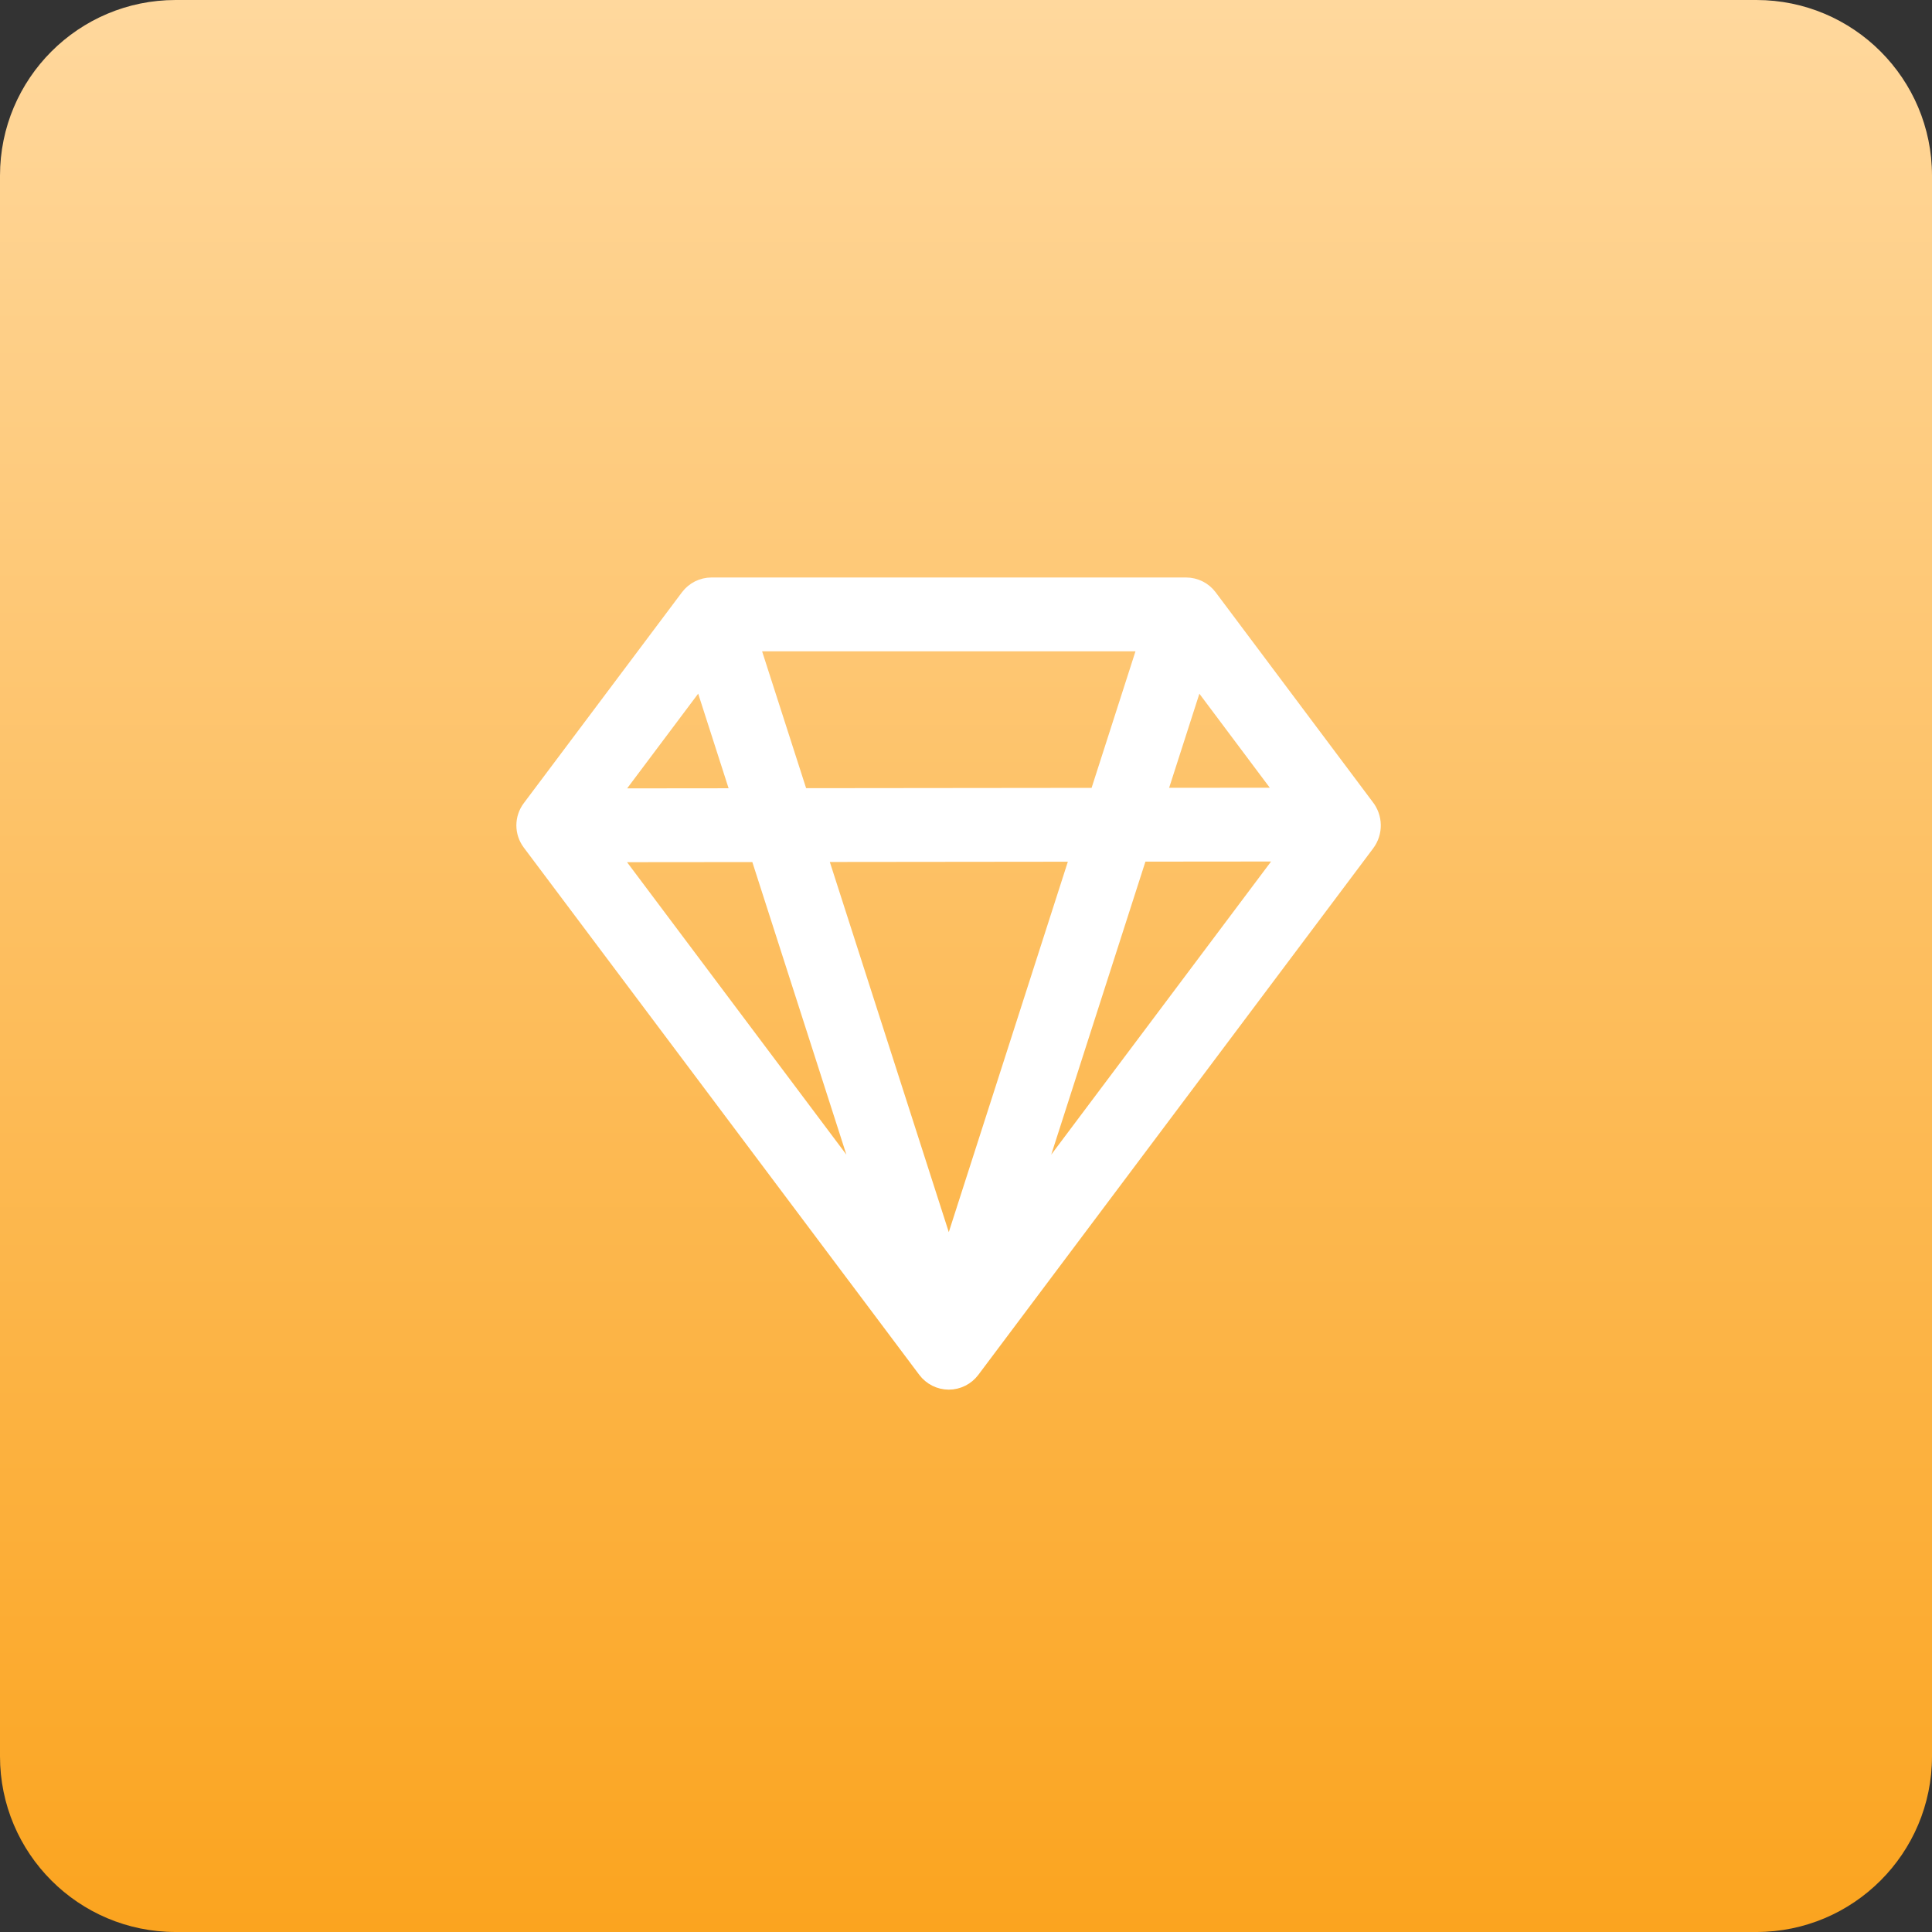
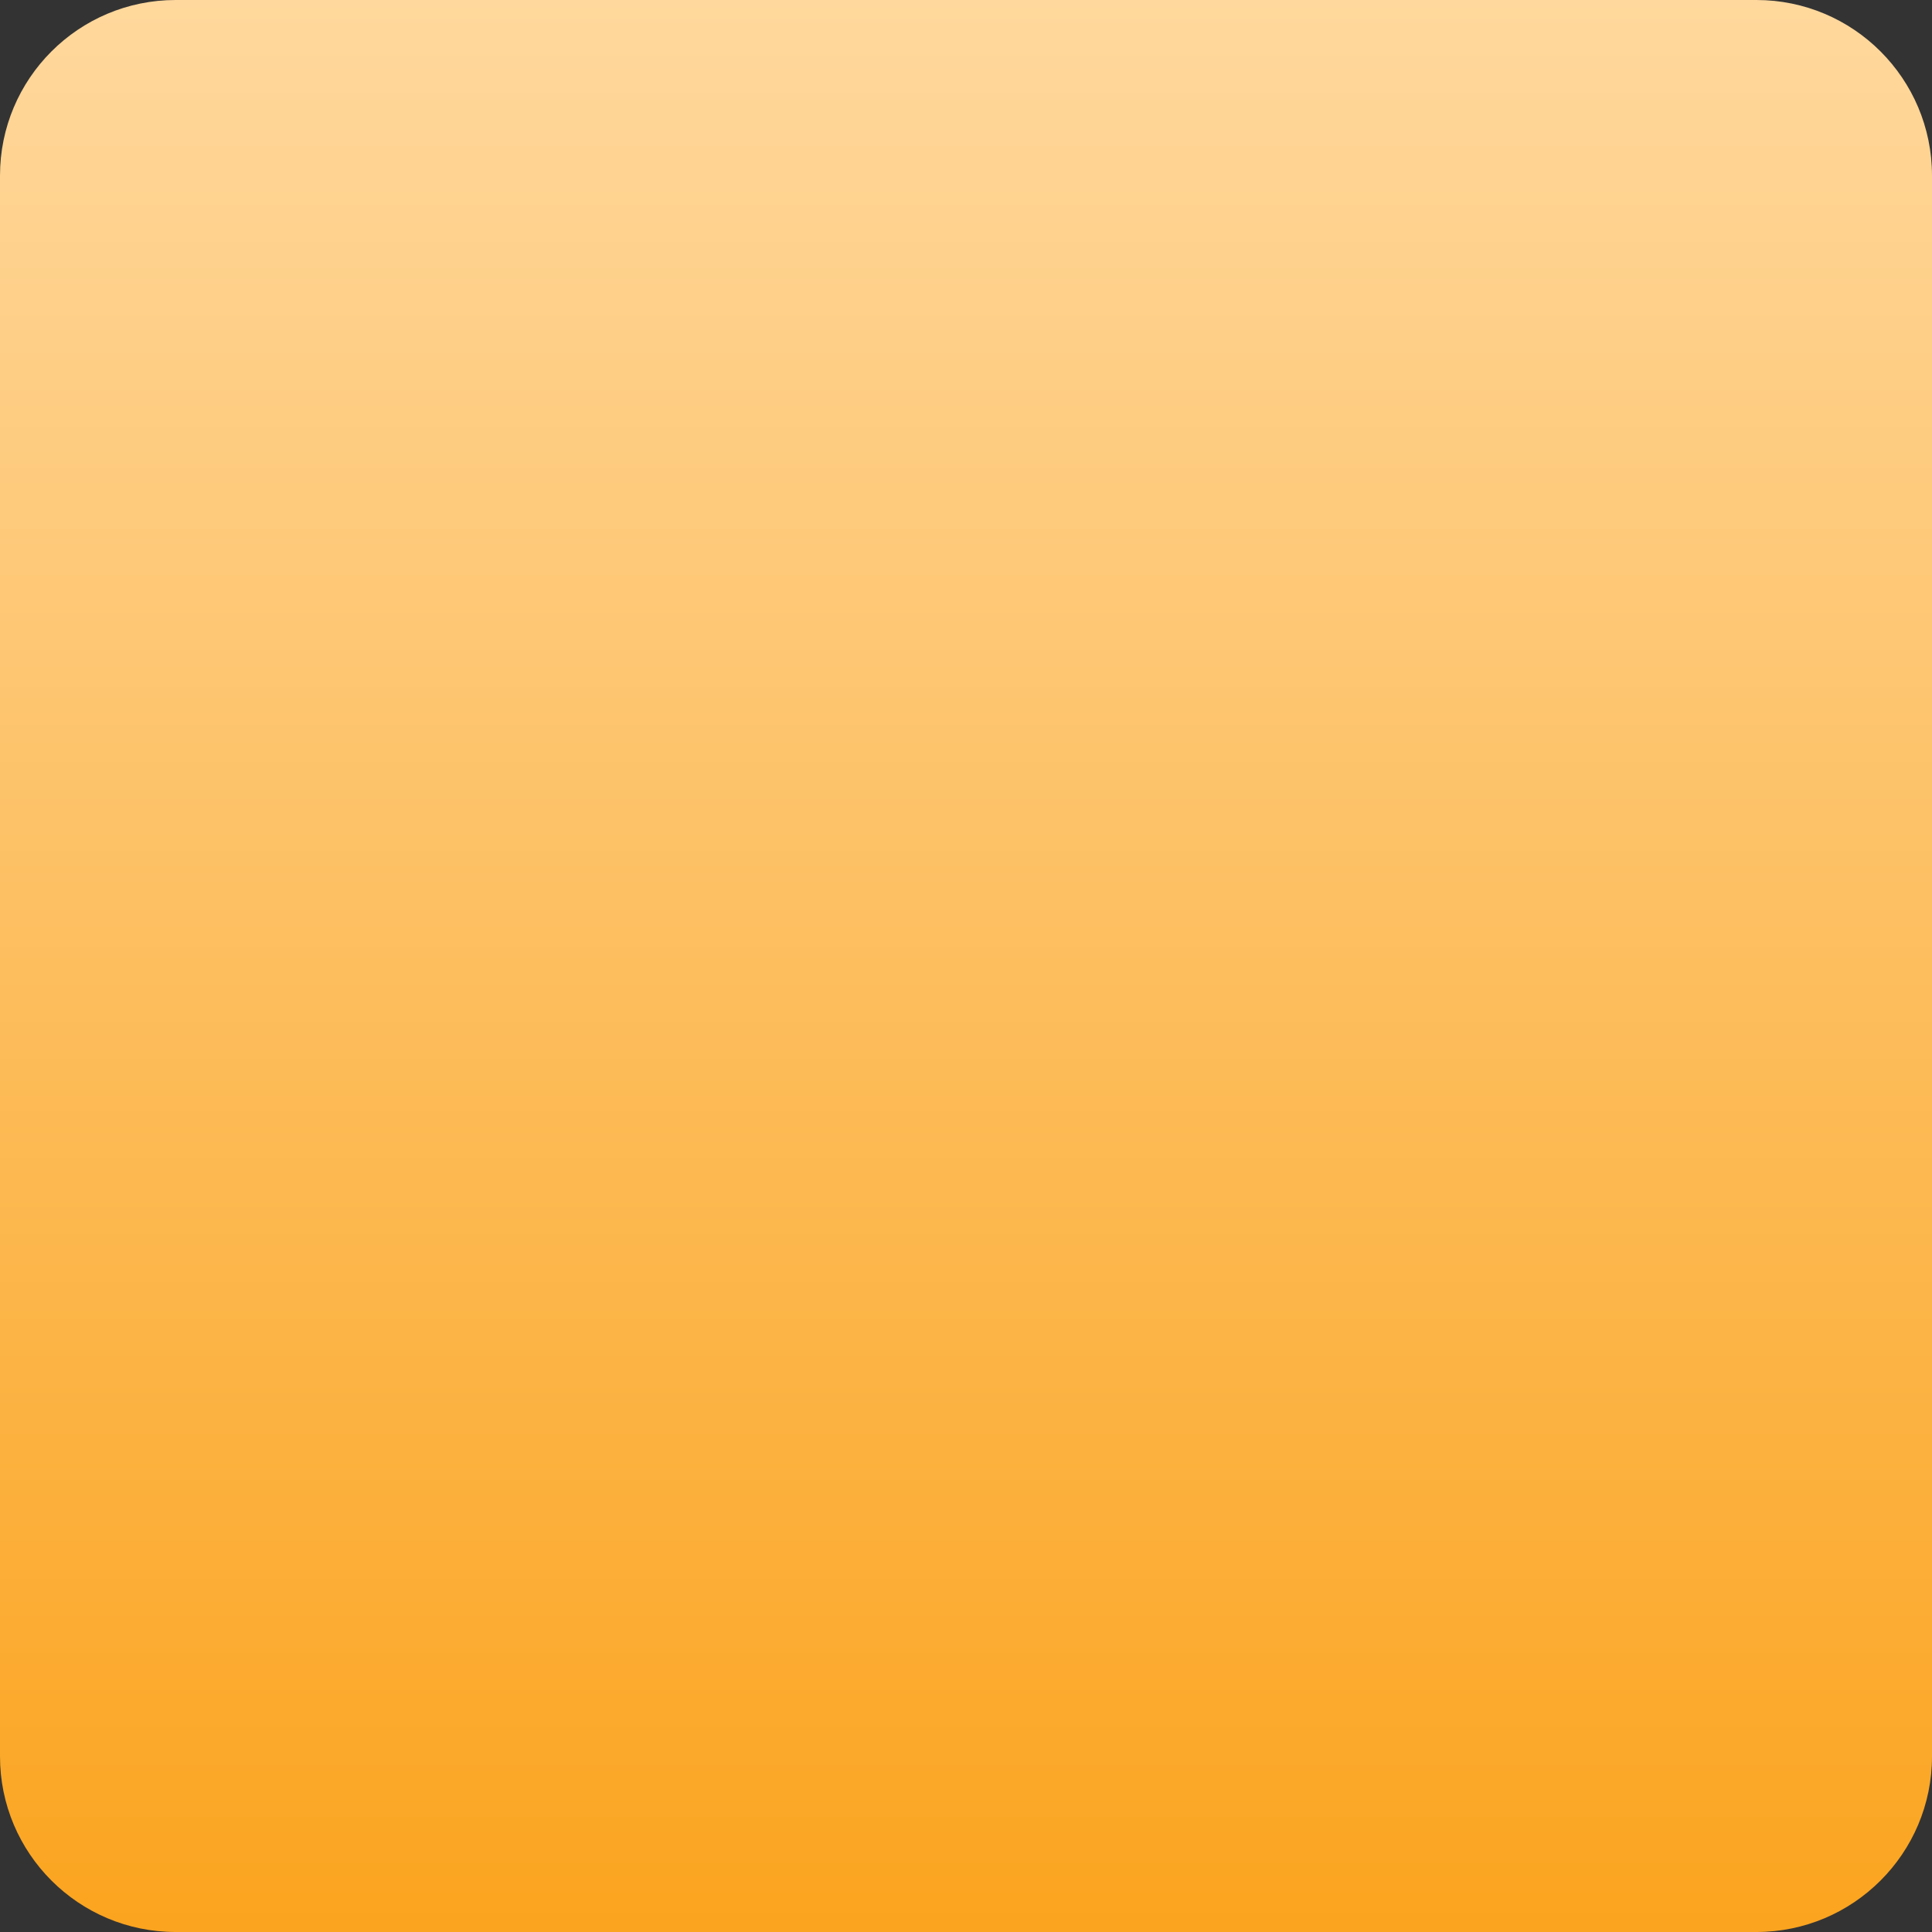
<svg xmlns="http://www.w3.org/2000/svg" width="55" height="55" viewBox="0 0 55 55" fill="none">
  <rect x="0" y="0" width="55" height="55" fill="#333333" stroke="none" />
  <path d="M0 5C0 2.239 2.239 0 5 0H50C52.761 0 55 2.239 55 5V50C55 52.761 52.761 55 50 55H5C2.239 55 0 52.761 0 50V5Z" fill="url(#paint0_linear_3789_916)" />
-   <path d="M19.654 17.041C19.796 16.852 20.018 16.74 20.255 16.74H33.766C34.002 16.74 34.225 16.852 34.367 17.041L38.835 23.006C39.058 23.284 39.069 23.682 38.85 23.973L27.611 38.959C27.469 39.148 27.247 39.26 27.01 39.26C26.774 39.26 26.552 39.148 26.41 38.959L15.15 23.947C14.95 23.68 14.95 23.313 15.15 23.046L19.654 17.041ZM36.747 22.724L34.036 19.104L32.871 22.728L36.747 22.724ZM31.294 22.729L32.736 18.242H21.284L22.73 22.738L31.294 22.729ZM23.212 24.239L27.01 36.056L30.811 24.231L23.212 24.239ZM21.153 22.74L19.984 19.103L17.253 22.744L21.153 22.74ZM17.251 24.245L24.927 34.48L21.636 24.241L17.251 24.245ZM29.094 34.48L36.785 24.225L32.389 24.229L29.094 34.48Z" fill="white" stroke="white" stroke-width="0.6" />
  <defs>
    <linearGradient id="paint0_linear_3789_916" x1="27.5" y1="0" x2="27.5" y2="55" gradientUnits="userSpaceOnUse">
      <stop stop-color="#FFD89D" />
      <stop offset="1" stop-color="#FBA41F" />
    </linearGradient>
  </defs>
</svg>